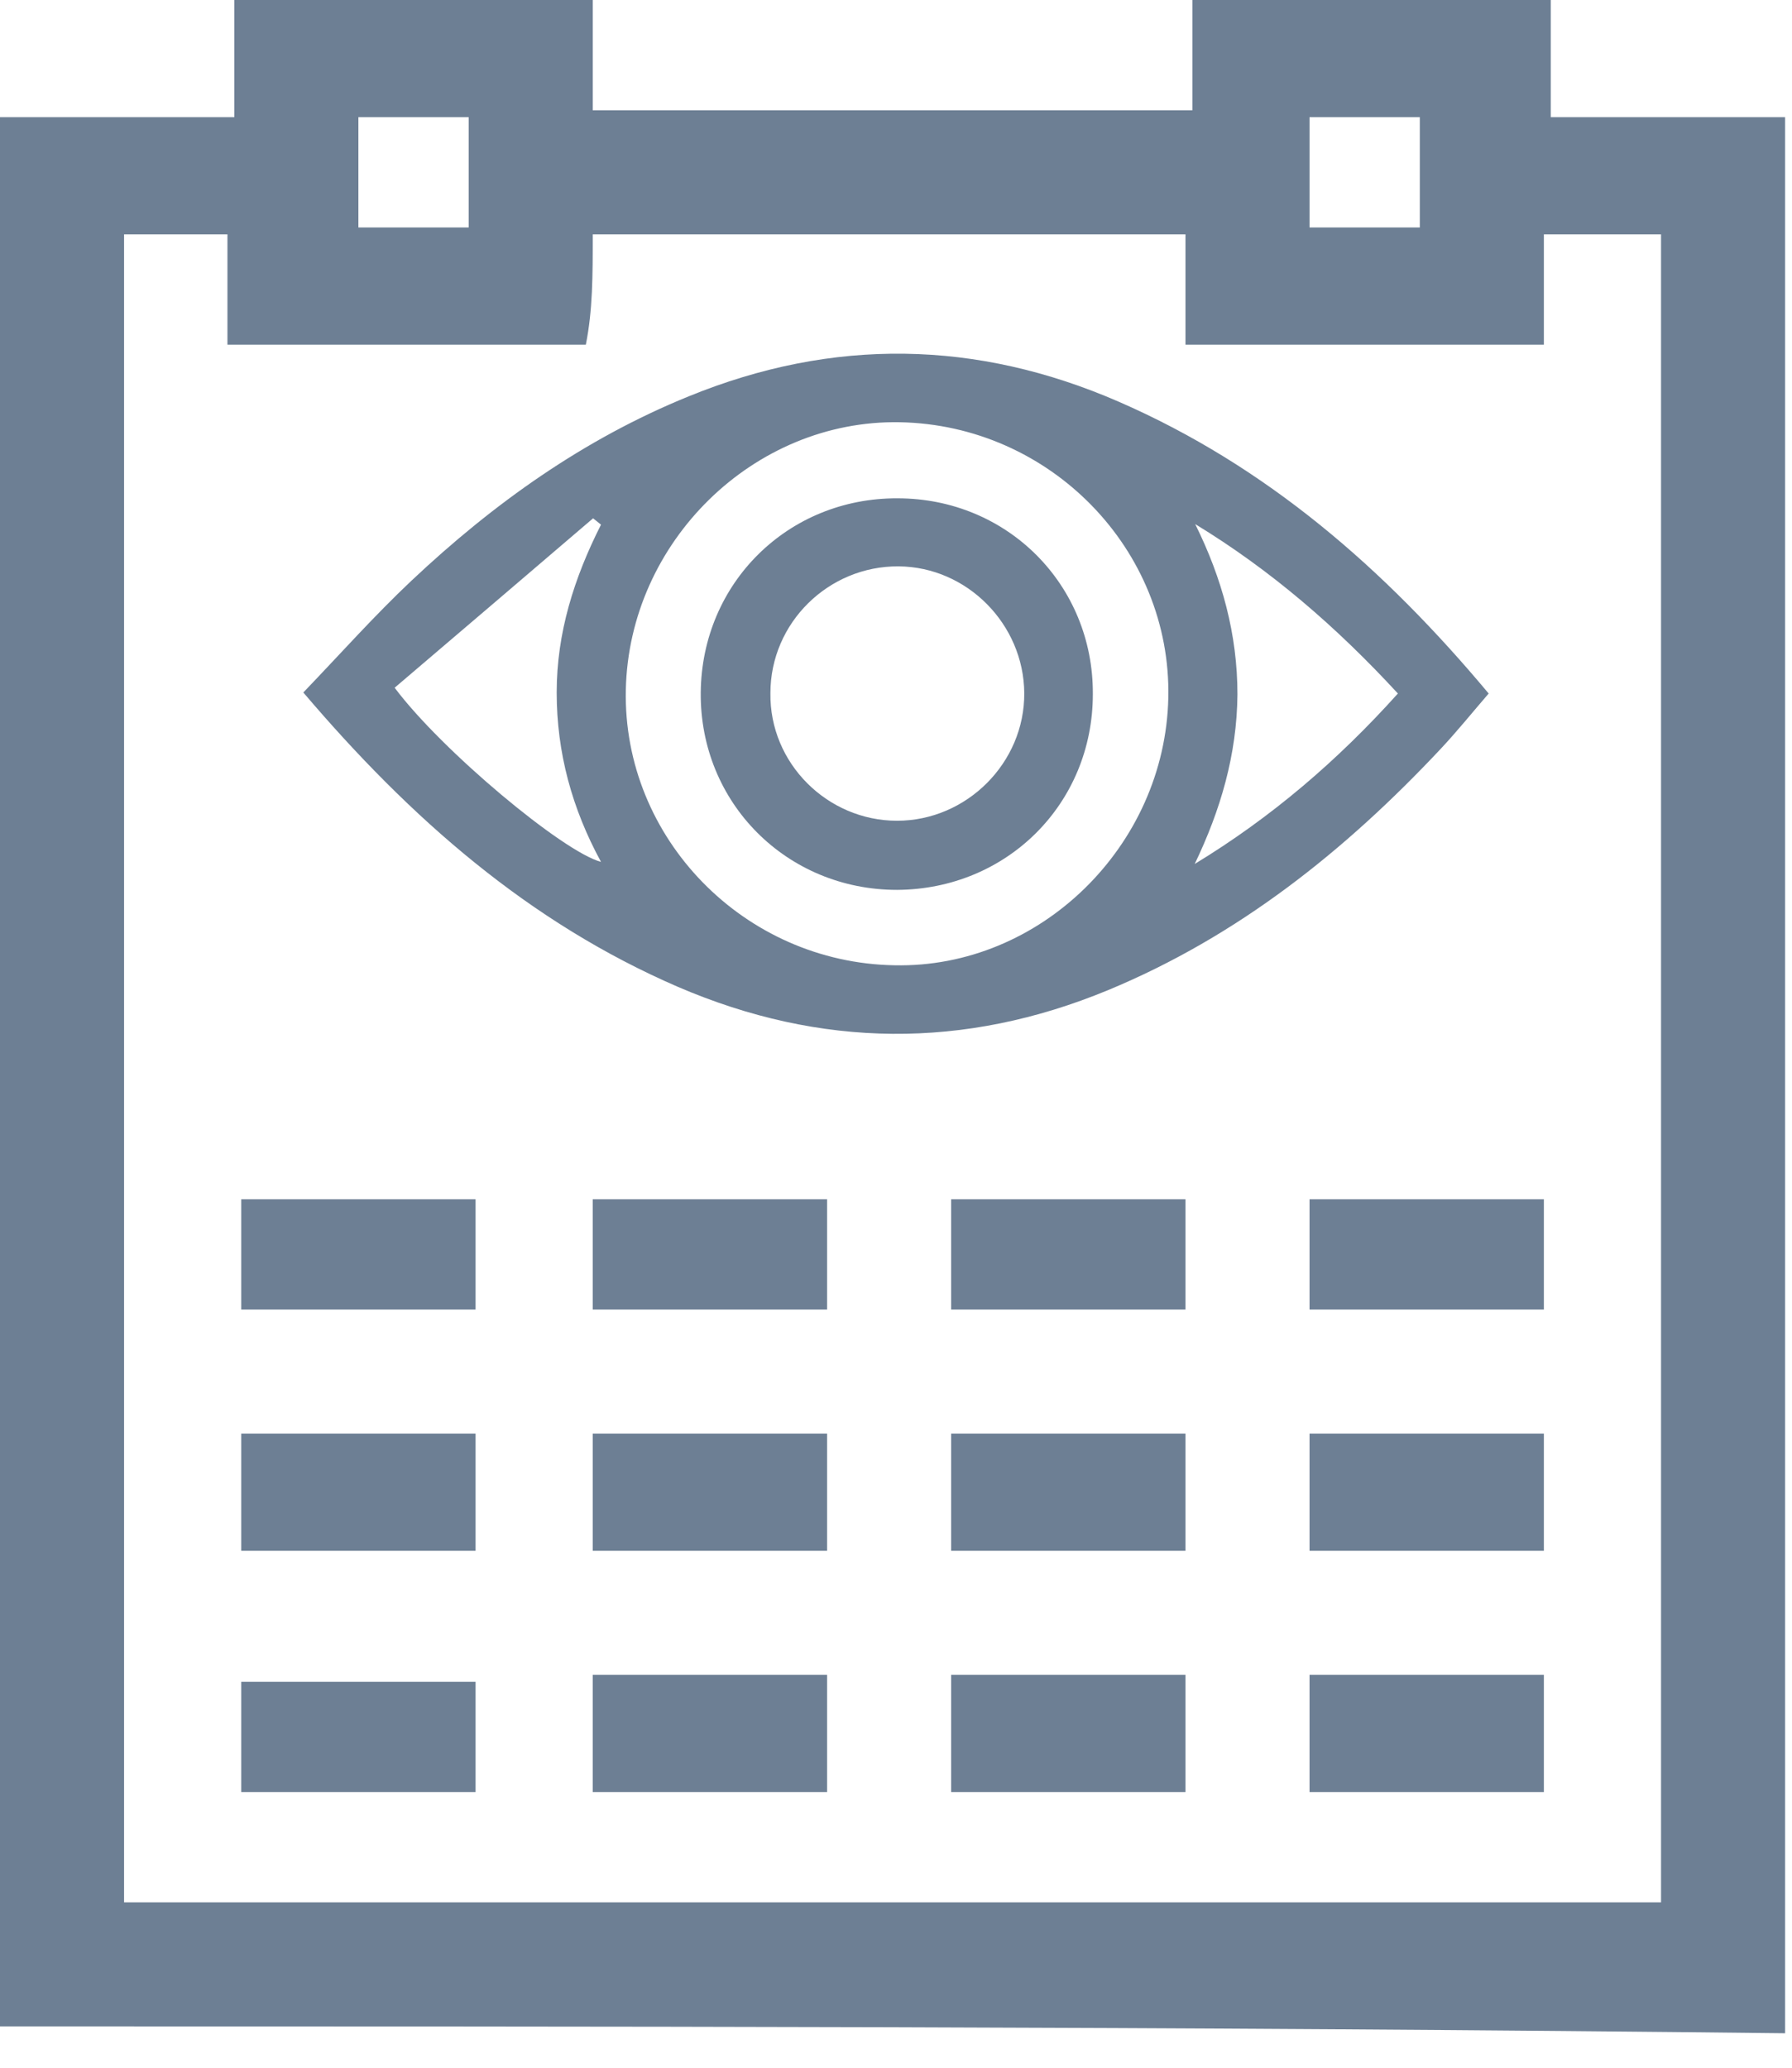
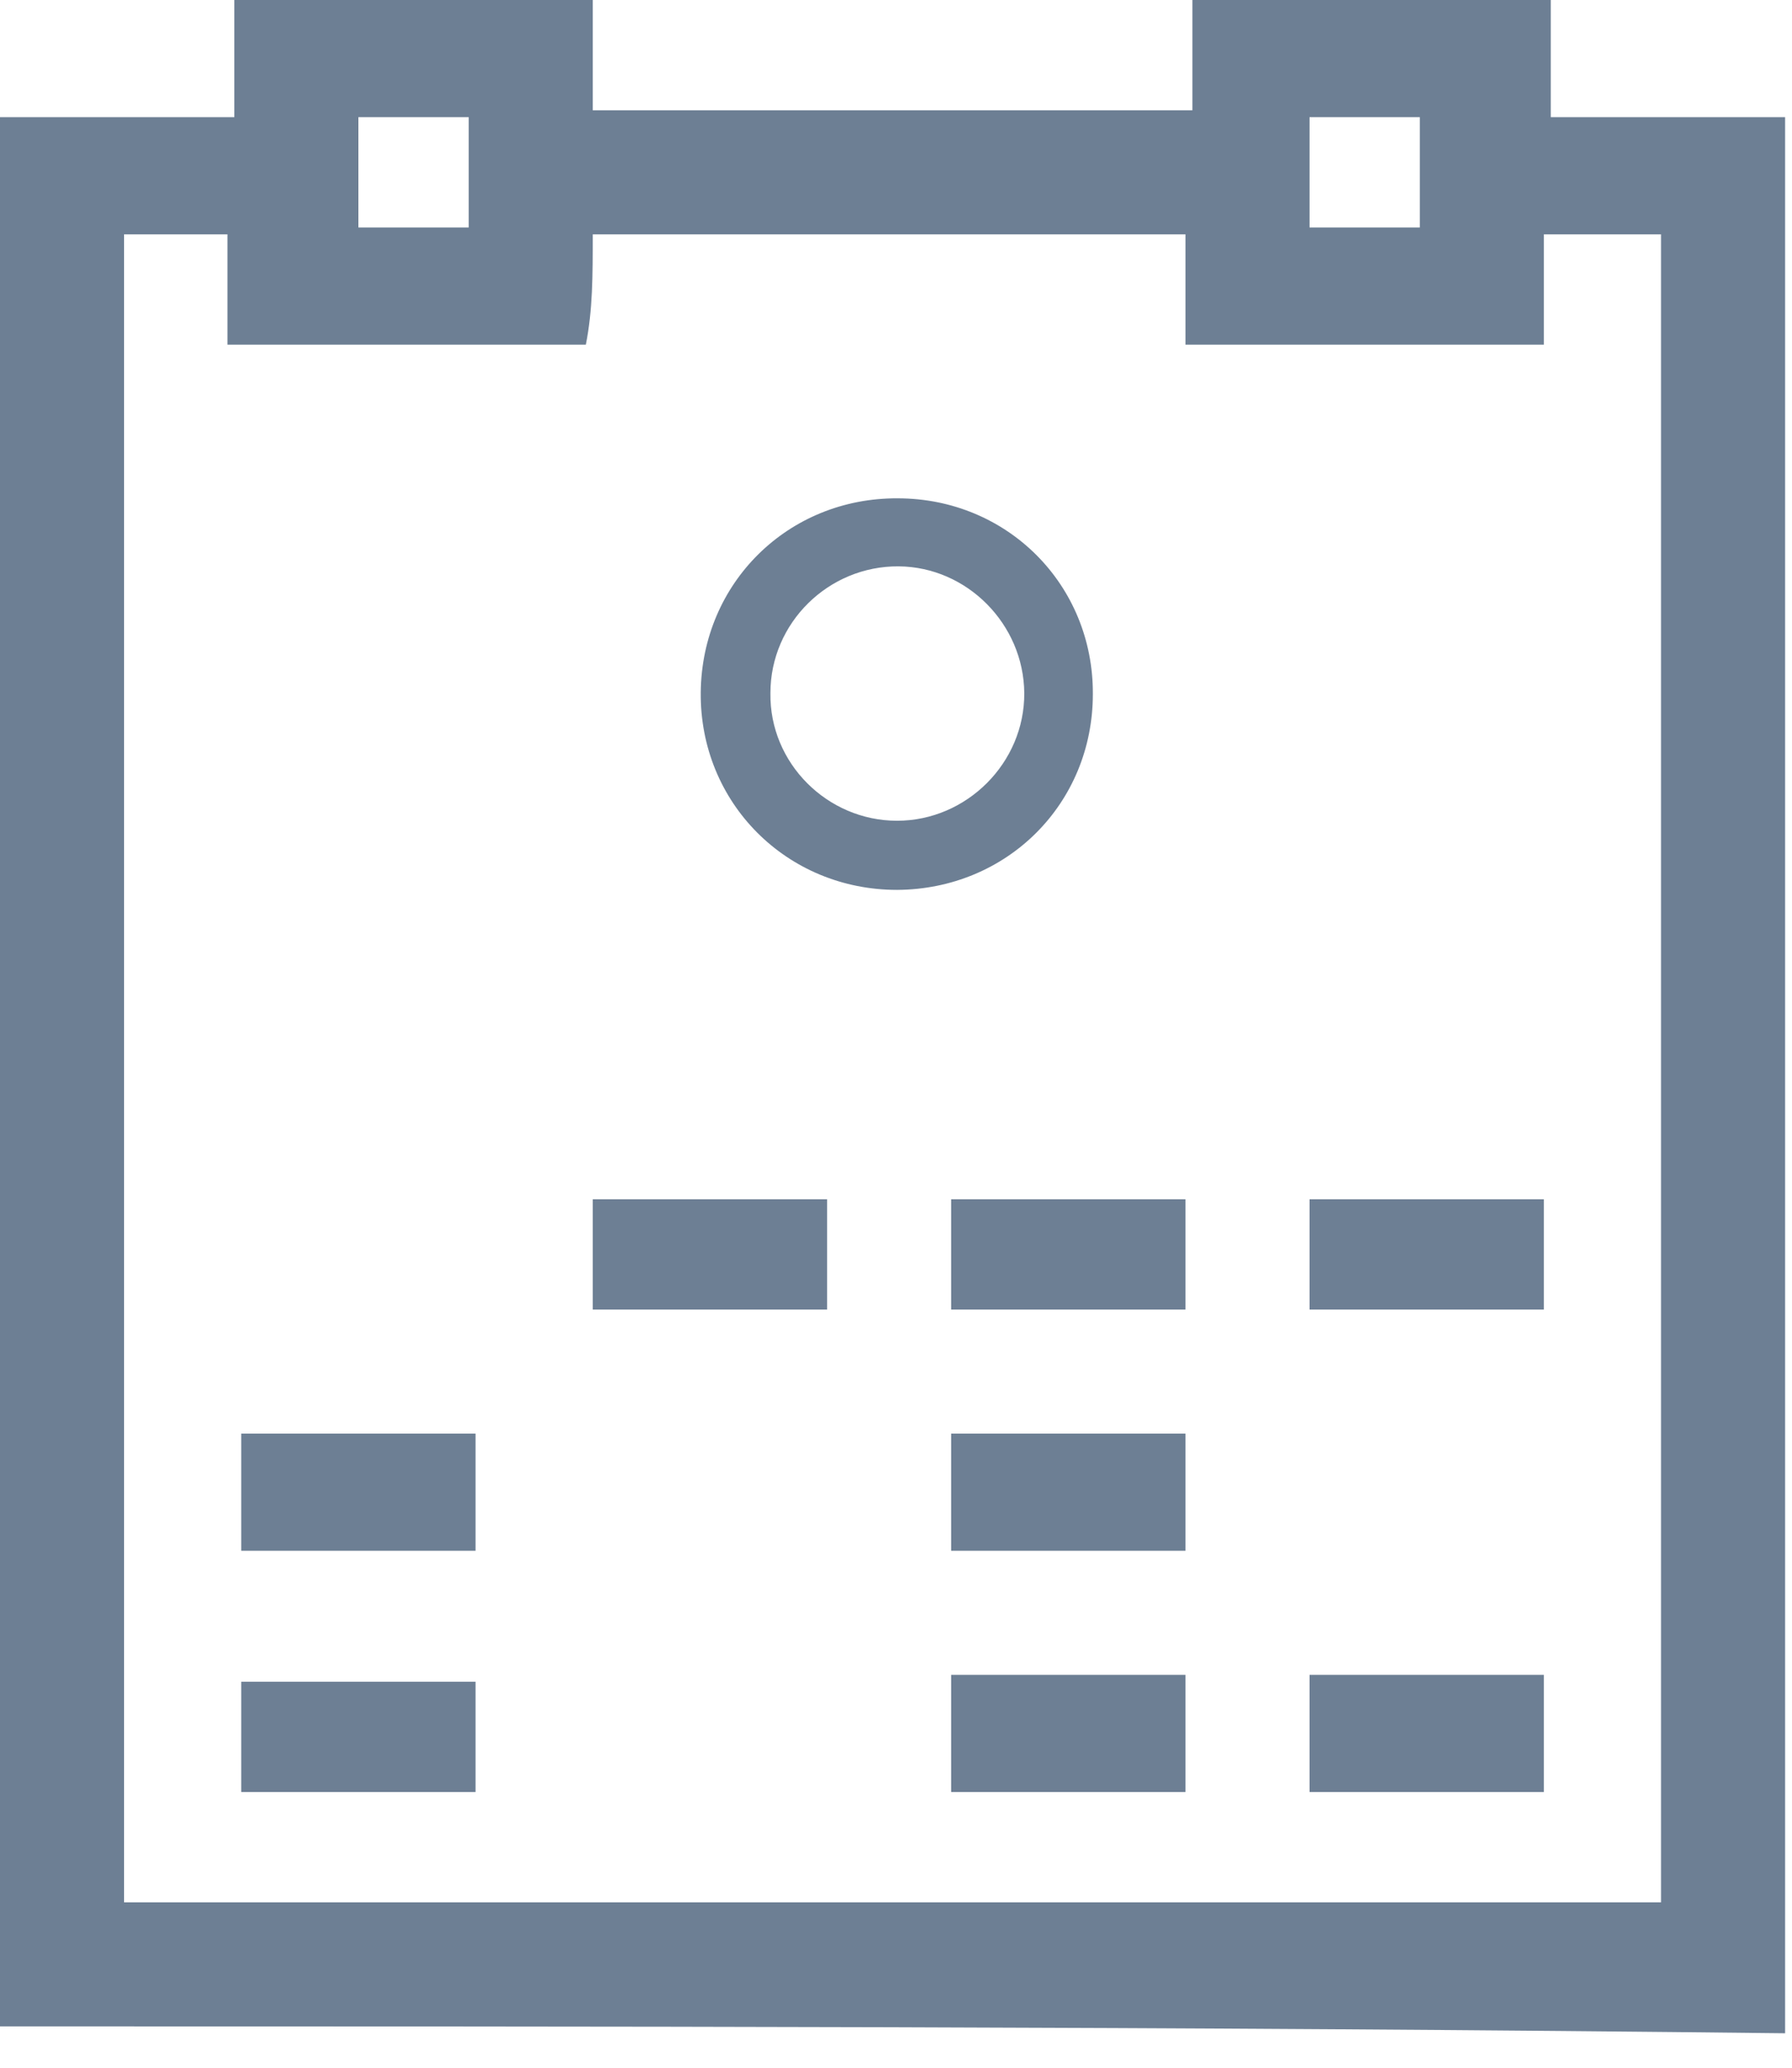
<svg xmlns="http://www.w3.org/2000/svg" width="26" height="30" viewBox="0 0 26 30" fill="none">
  <path d="M0 29.4C0 20.2 0 11 0 1.7C1.1 1.7 2.2 1.7 3.4 1.7C3.4 1.1 3.4 0.6 3.4 0C5.2 0 6.8 0 8.6 0C8.6 0.5 8.6 1.1 8.6 1.6C11.5 1.6 14.3 1.6 17.3 1.6C17.3 1.1 17.3 0.5 17.3 0C19.1 0 20.7 0 22.5 0C22.5 0.6 22.5 1.1 22.5 1.7C23.7 1.7 24.8 1.7 25.9 1.7C25.9 11 25.9 20.2 25.9 29.5C17.2 29.4 8.6 29.4 0 29.4ZM1.8 3.4C1.8 11.5 1.8 19.6 1.8 27.6C9.3 27.6 16.7 27.6 24.1 27.6C24.1 19.5 24.1 11.5 24.1 3.4C23.5 3.4 23 3.4 22.4 3.4C22.4 4 22.4 4.5 22.4 5C20.7 5 19 5 17.2 5C17.2 4.4 17.2 3.9 17.2 3.4C14.3 3.4 11.5 3.4 8.6 3.4C8.6 4 8.6 4.5 8.5 5C6.7 5 5.1 5 3.3 5C3.3 4.4 3.3 3.9 3.3 3.4C2.8 3.4 2.3 3.4 1.8 3.4ZM6.8 1.7C6.2 1.7 5.7 1.7 5.2 1.7C5.2 2.3 5.2 2.8 5.2 3.3C5.8 3.3 6.3 3.3 6.8 3.3C6.8 2.8 6.8 2.3 6.8 1.7ZM19 1.7C19 2.3 19 2.8 19 3.3C19.6 3.3 20.1 3.3 20.6 3.3C20.6 2.7 20.6 2.2 20.6 1.7C20.1 1.7 19.6 1.7 19 1.7Z" fill="#6D7F94" />
-   <path d="M8.6 20.8C9.8 20.8 10.9 20.8 12 20.8C12 21.4 12 21.9 12 22.5C10.9 22.5 9.8 22.5 8.6 22.5C8.6 21.9 8.6 21.4 8.6 20.8Z" fill="#6D7F94" />
  <path d="M17.2 22.5C16.1 22.5 15 22.5 13.8 22.5C13.8 21.9 13.8 21.4 13.8 20.8C14.9 20.8 16 20.8 17.2 20.8C17.2 21.4 17.2 21.9 17.2 22.5Z" fill="#6D7F94" />
  <path d="M3.5 22.5C3.5 21.9 3.5 21.4 3.5 20.8C4.6 20.8 5.7 20.8 6.9 20.8C6.9 21.4 6.9 21.9 6.9 22.5C5.7 22.5 4.6 22.5 3.5 22.5Z" fill="#6D7F94" />
-   <path d="M19 22.5C19 21.9 19 21.4 19 20.8C20.1 20.8 21.2 20.8 22.4 20.8C22.4 21.4 22.4 21.9 22.4 22.5C21.3 22.5 20.2 22.5 19 22.5Z" fill="#6D7F94" />
-   <path d="M3.5 19C3.5 18.5 3.5 17.9 3.5 17.4C4.6 17.4 5.7 17.4 6.9 17.4C6.9 17.9 6.9 18.5 6.9 19C5.7 19 4.6 19 3.5 19Z" fill="#6D7F94" />
  <path d="M8.6 19C8.6 18.4 8.6 17.9 8.6 17.4C9.7 17.4 10.8 17.4 12 17.4C12 17.9 12 18.4 12 19C10.9 19 9.8 19 8.6 19Z" fill="#6D7F94" />
  <path d="M17.2 19C16.1 19 15 19 13.8 19C13.8 18.5 13.8 17.9 13.8 17.4C14.9 17.4 16 17.4 17.2 17.4C17.2 17.9 17.2 18.5 17.2 19Z" fill="#6D7F94" />
  <path d="M22.4 19C21.3 19 20.2 19 19 19C19 18.5 19 17.9 19 17.4C20.1 17.4 21.2 17.4 22.4 17.4C22.4 17.9 22.4 18.4 22.4 19Z" fill="#6D7F94" />
  <path d="M3.5 26C3.5 25.4 3.5 24.9 3.5 24.4C4.6 24.4 5.7 24.4 6.9 24.4C6.9 24.9 6.9 25.5 6.9 26C5.7 26 4.6 26 3.5 26Z" fill="#6D7F94" />
-   <path d="M8.6 24.3C9.7 24.3 10.8 24.3 12 24.3C12 24.9 12 25.4 12 26C10.9 26 9.8 26 8.6 26C8.6 25.4 8.6 24.9 8.6 24.3Z" fill="#6D7F94" />
  <path d="M17.2 26C16.1 26 15 26 13.8 26C13.8 25.4 13.8 24.9 13.8 24.3C14.9 24.3 16 24.3 17.2 24.3C17.2 24.8 17.2 25.4 17.2 26Z" fill="#6D7F94" />
  <path d="M19 26C19 25.4 19 24.9 19 24.3C19.6 24.3 20.1 24.3 20.7 24.3C21.2 24.3 21.8 24.3 22.4 24.3C22.4 24.9 22.4 25.4 22.4 26C21.3 26 20.2 26 19 26Z" fill="#6D7F94" />
-   <path d="M4.401 10.047C4.945 9.48 5.435 8.929 5.971 8.424C7.158 7.306 8.467 6.371 9.991 5.751C12.089 4.894 14.171 4.932 16.231 5.828C18.375 6.762 20.082 8.247 21.599 10.062C21.361 10.338 21.139 10.613 20.902 10.866C19.516 12.344 17.962 13.584 16.078 14.365C13.988 15.23 11.905 15.207 9.838 14.319C7.678 13.385 5.963 11.884 4.401 10.047ZM16.951 10.123C16.997 7.972 15.236 6.165 13.053 6.126C10.94 6.088 9.126 7.857 9.08 10.008C9.034 12.16 10.795 13.967 12.977 14.005C15.09 14.051 16.905 12.275 16.951 10.123ZM17.334 12.535C18.444 11.861 19.409 11.034 20.282 10.062C19.393 9.097 18.436 8.27 17.341 7.604C17.732 8.393 17.954 9.204 17.954 10.077C17.946 10.95 17.709 11.754 17.334 12.535ZM5.726 9.978C6.407 10.889 8.168 12.359 8.72 12.505C8.299 11.731 8.077 10.92 8.077 10.047C8.077 9.182 8.329 8.385 8.72 7.612C8.682 7.581 8.643 7.551 8.605 7.52C7.655 8.332 6.698 9.151 5.726 9.978Z" fill="#6D7F94" />
  <path d="M15.856 10.07C15.856 11.663 14.608 12.903 13.015 12.911C11.415 12.911 10.152 11.648 10.167 10.047C10.182 8.455 11.438 7.222 13.023 7.23C14.616 7.23 15.864 8.485 15.856 10.07ZM13.015 11.908C14.026 11.908 14.868 11.066 14.861 10.055C14.853 9.059 14.034 8.225 13.038 8.217C12.02 8.21 11.178 9.037 11.178 10.055C11.162 11.073 12.005 11.908 13.015 11.908Z" fill="#6D7F94" />
</svg>